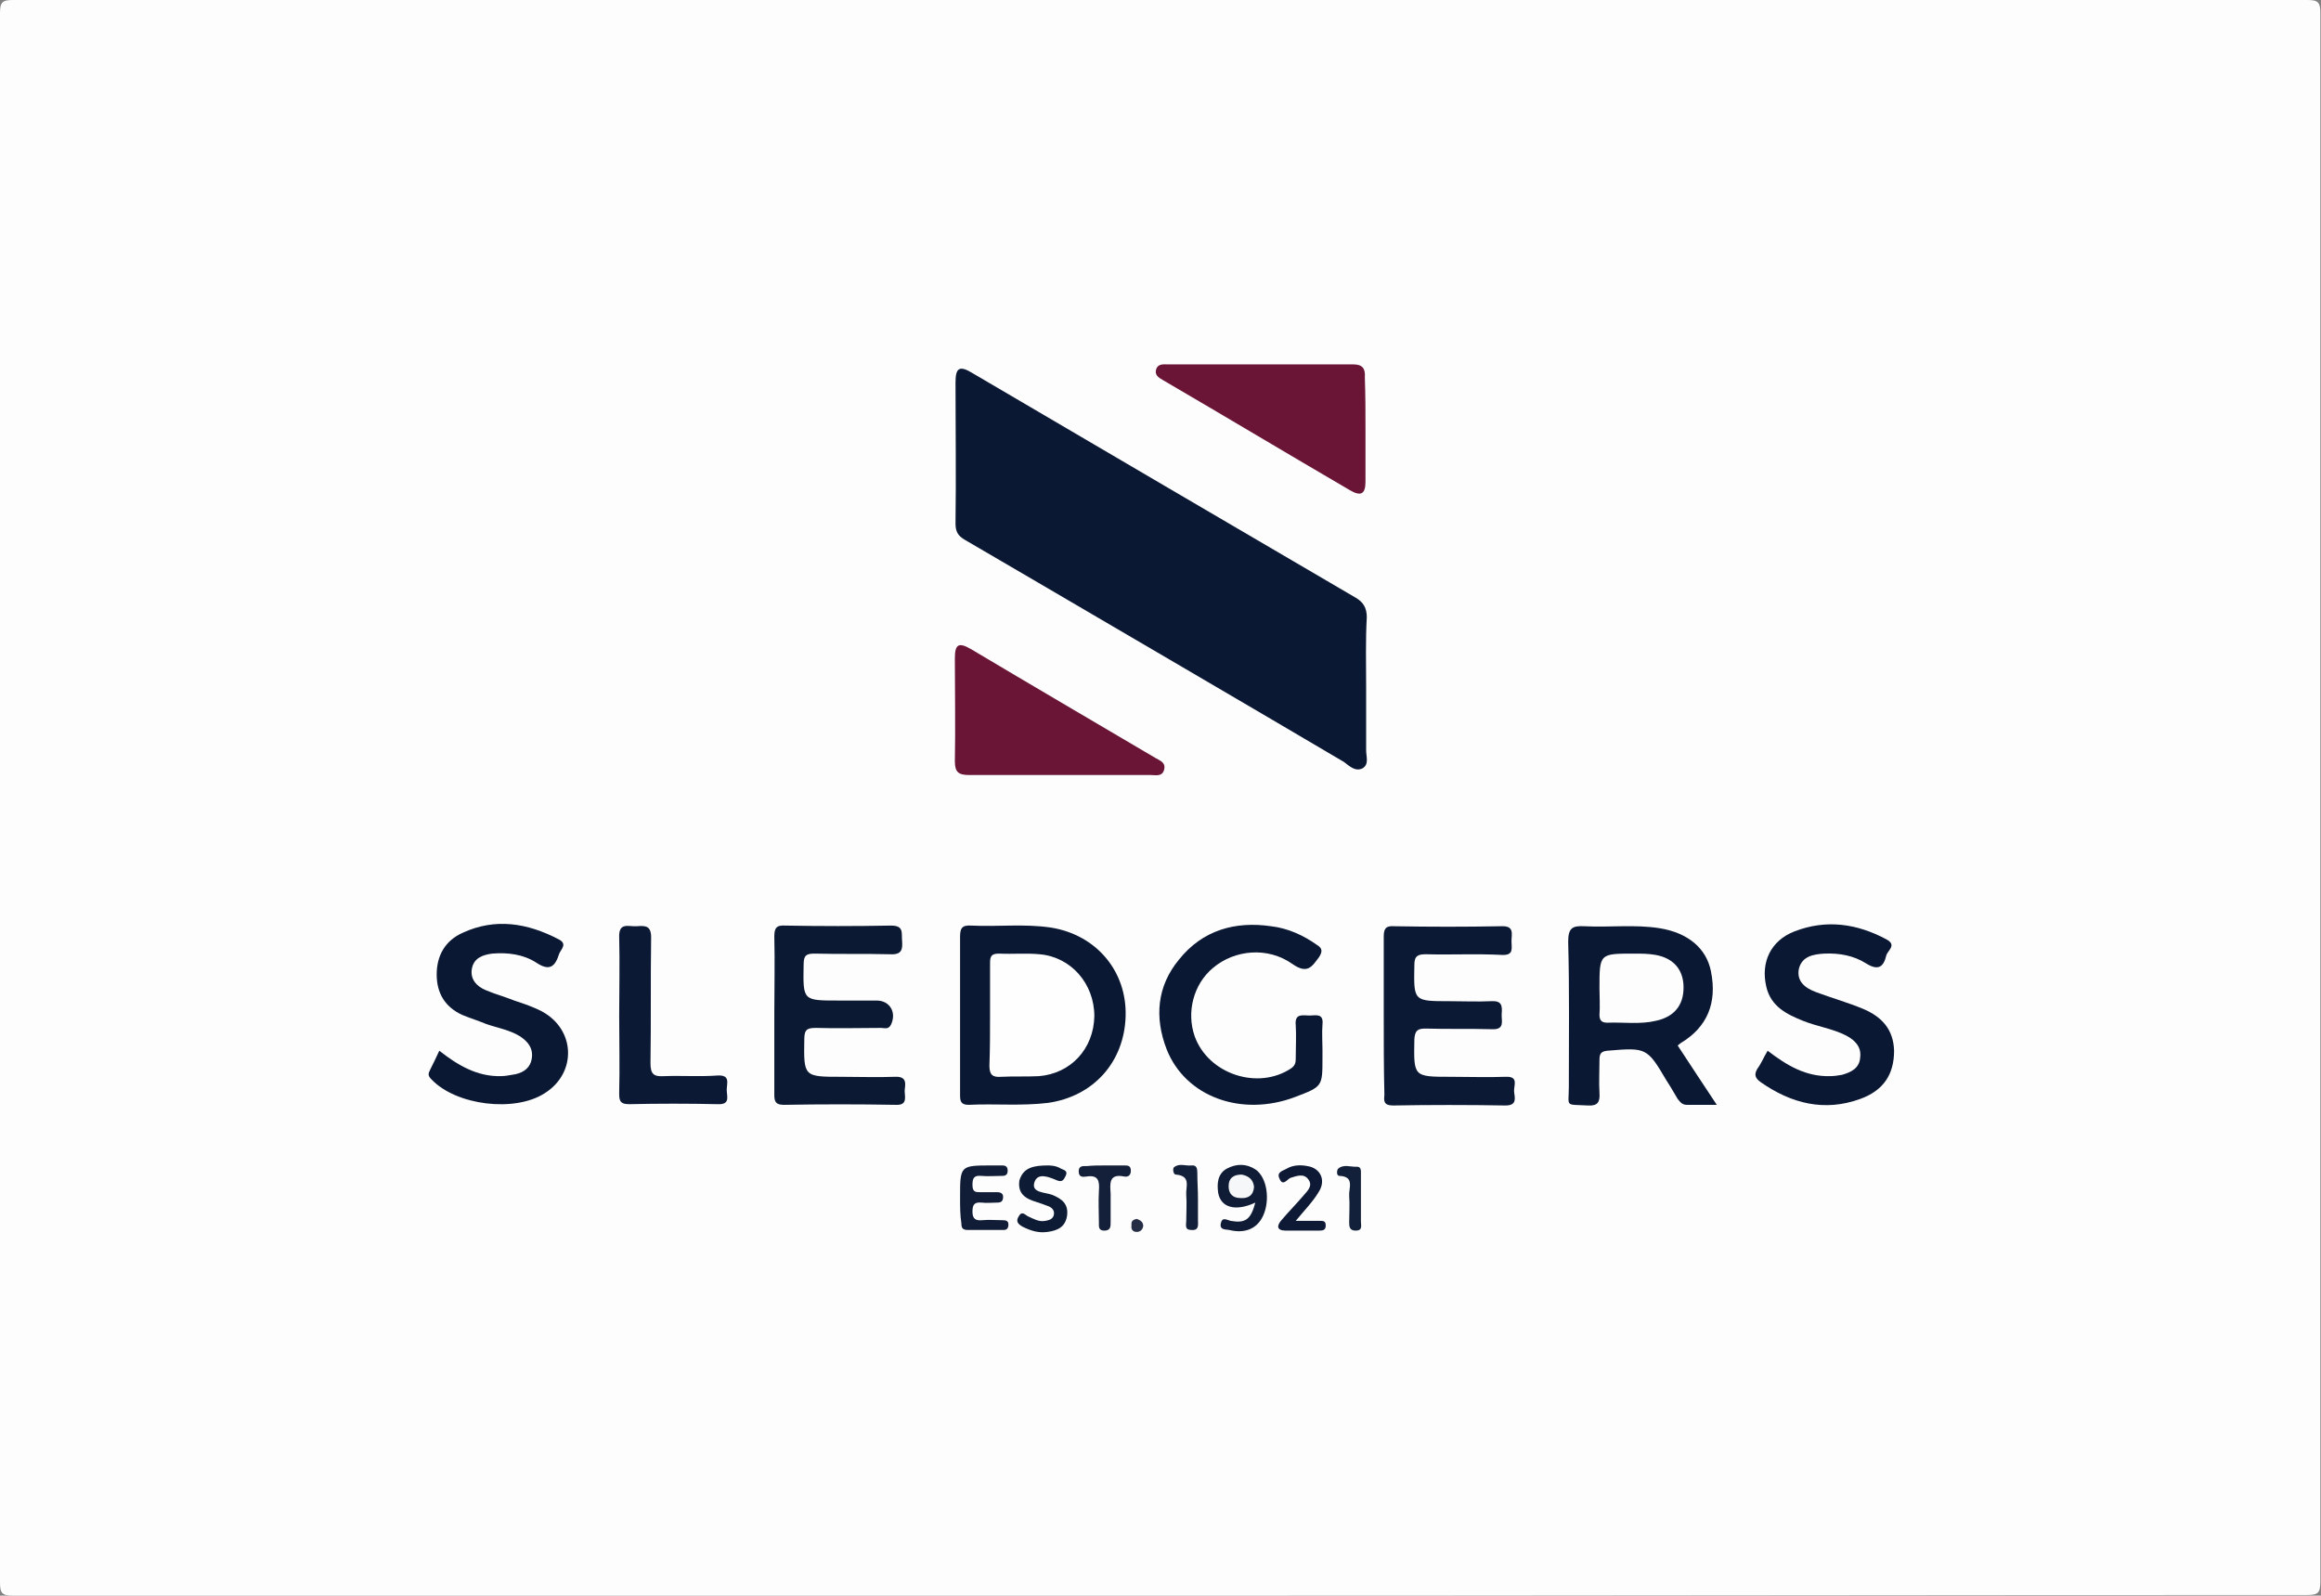
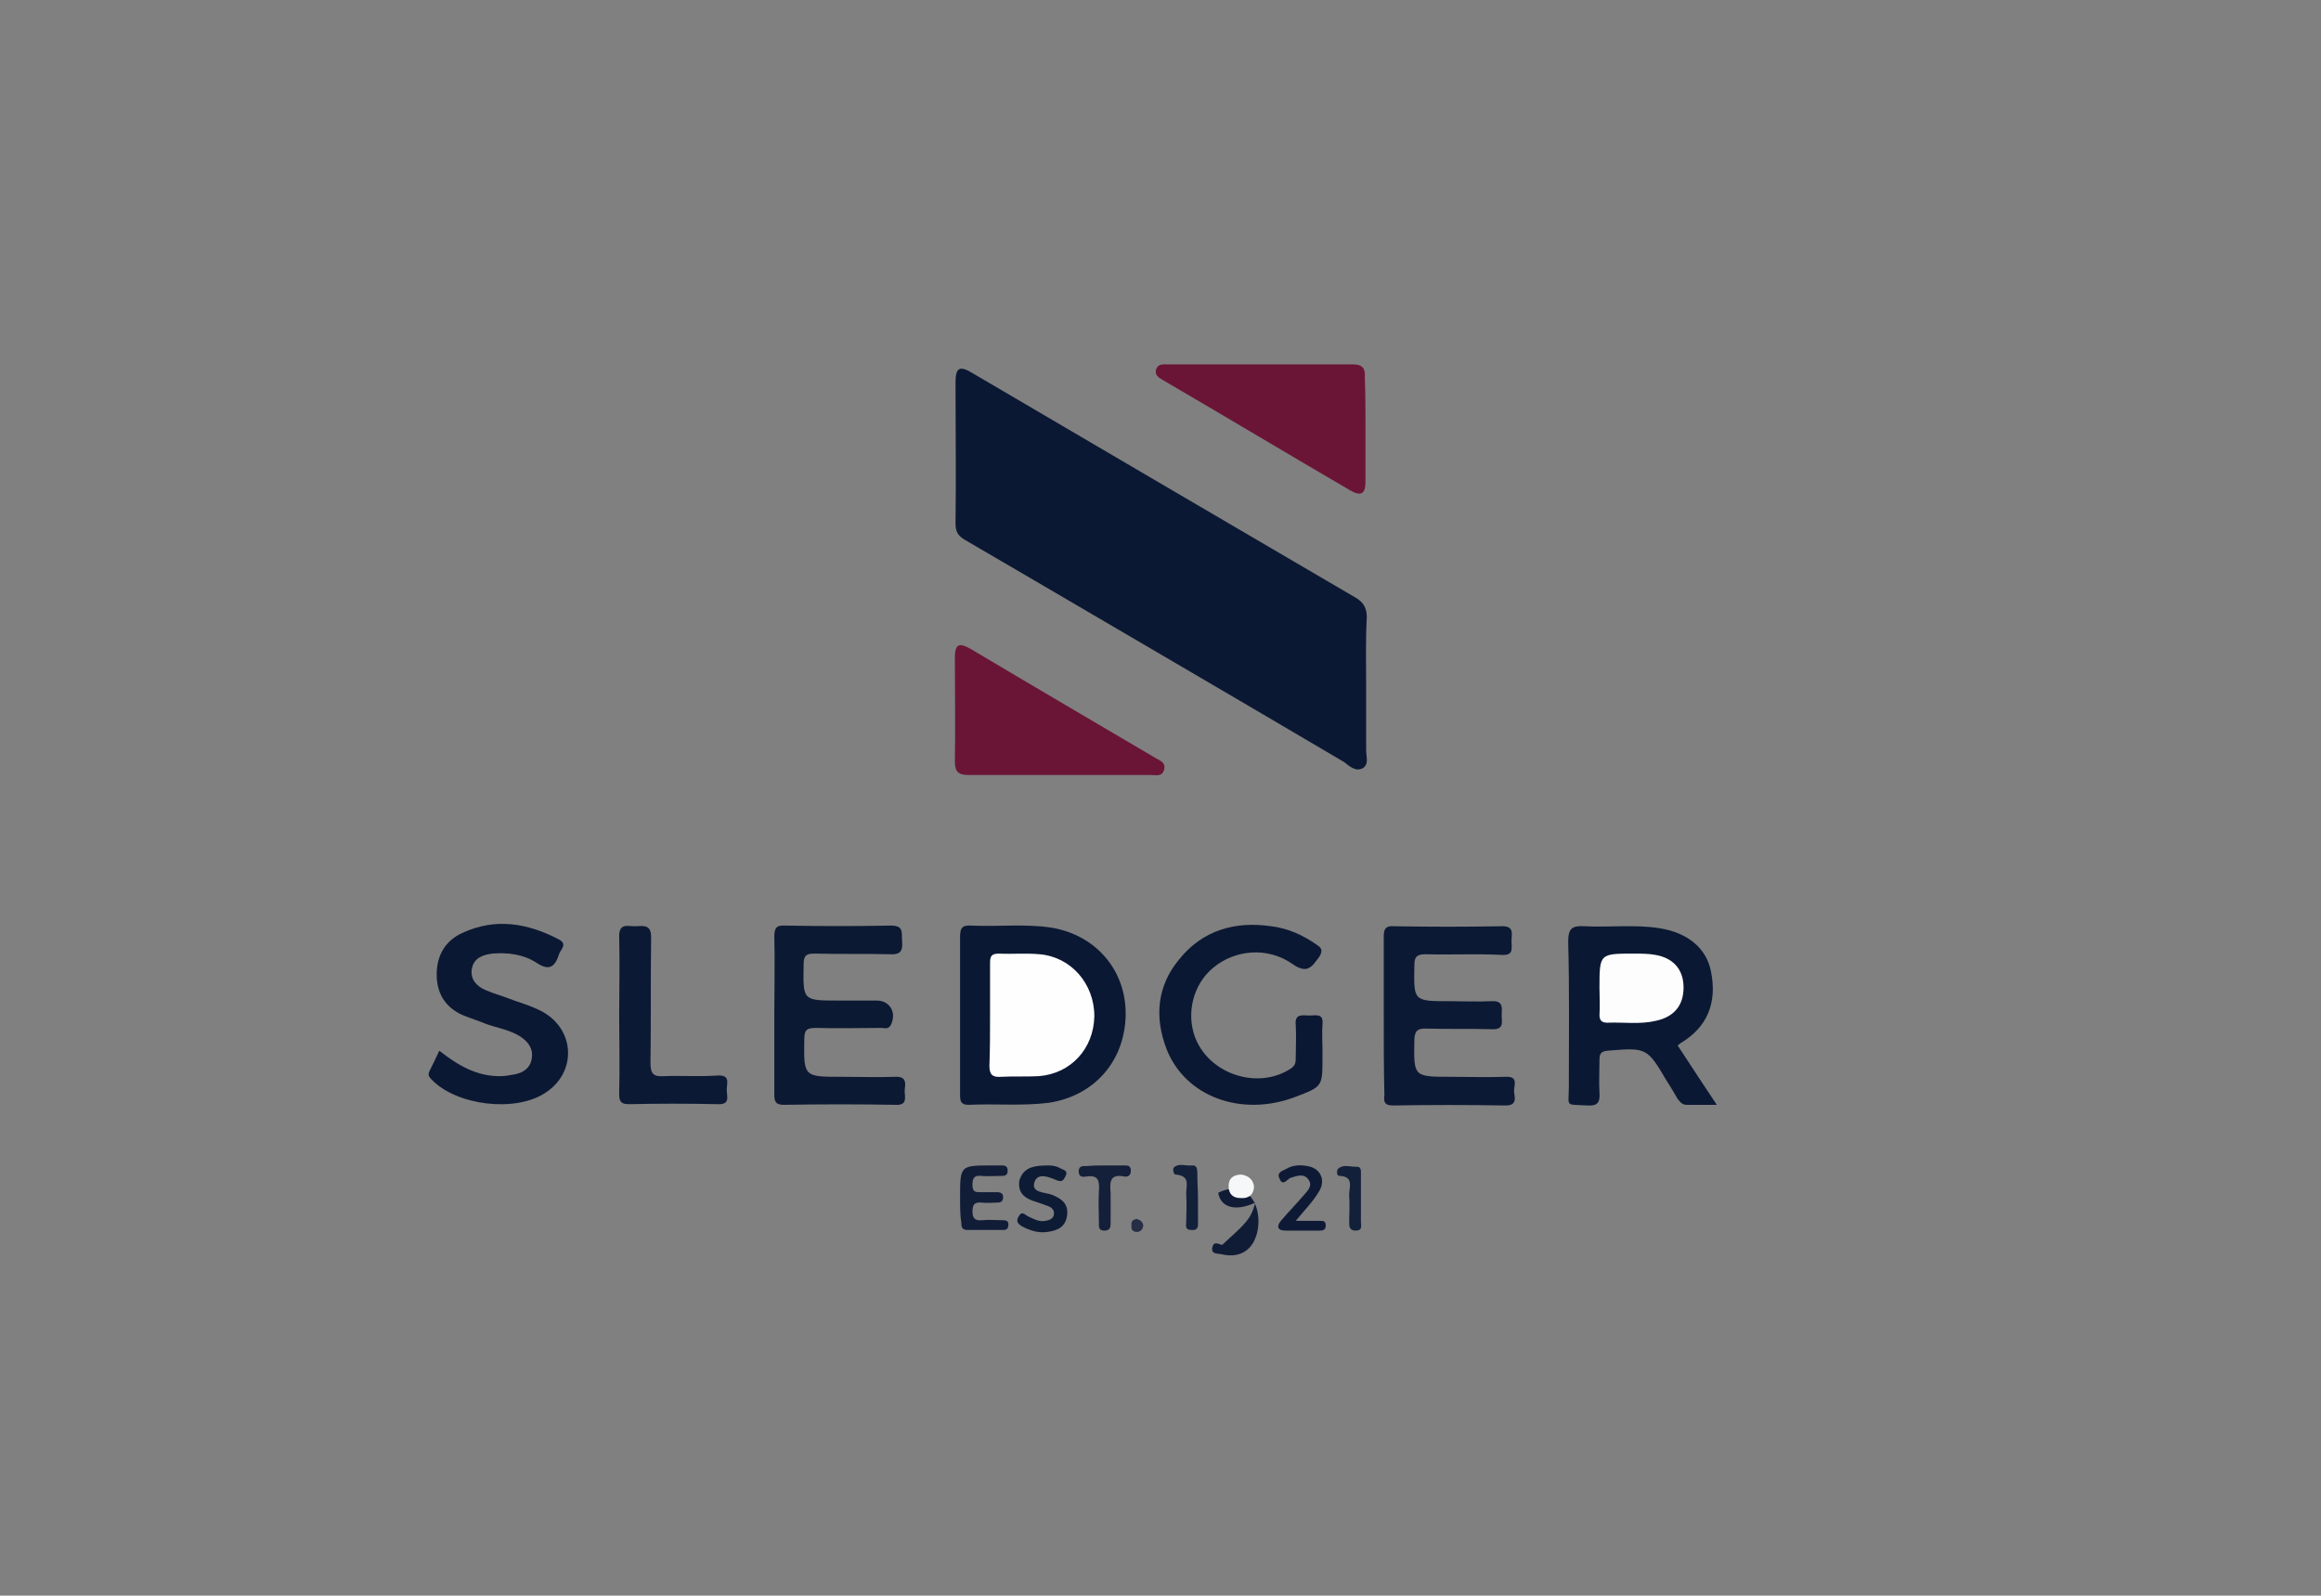
<svg xmlns="http://www.w3.org/2000/svg" version="1.1" id="Layer_1" x="0px" y="0px" viewBox="0 0 356.1 244.8" style="enable-background:new 0 0 356.1 244.8;" xml:space="preserve">
  <rect x="0" y="0" width="356.1" height="244.8" fill="#808080" stroke="none" />
  <style type="text/css">
	.st0{fill:#FDFDFD;}
	.st1{fill:#0B1833;}
	.st2{fill:#6A1536;}
	.st3{fill:#0C1934;}
	.st4{fill:#0C1933;}
	.st5{fill:#111D37;}
	.st6{fill:#101C36;}
	.st7{fill:#0E1B35;}
	.st8{fill:#0E1A35;}
	.st9{fill:#14203A;}
	.st10{fill:#13203A;}
	.st11{fill:#132039;}
	.st12{fill:#262E46;}
	.st13{fill:#FEFEFE;}
	.st14{fill:#F6F7F8;}
</style>
  <g>
-     <path class="st0" d="M178,244.8c-58.7,0-117.3,0-176,0c-1.7,0-2-0.4-2-2C0,162.5,0,82.3,0,2c0-1.7,0.4-2,2-2c117.3,0,234.6,0,352,0   c1.7,0,2,0.4,2,2c0,80.2,0,160.5,0,240.7c0,1.7-0.4,2-2,2C295.4,244.7,236.7,244.8,178,244.8z" />
    <path class="st1" d="M209.6,105.3c0,3.3,0,6.5,0,9.8c0,1,0.5,2.2-0.6,2.8c-1.1,0.5-2-0.4-2.8-1c-15.6-9.2-31.2-18.3-46.9-27.5   c-3.8-2.2-7.5-4.4-11.3-6.6c-1-0.6-1.4-1.2-1.4-2.5c0.1-7.2,0-14.4,0-21.6c0-2.3,0.6-2.7,2.7-1.4c19.6,11.5,39.2,23,58.7,34.4   c1.2,0.7,1.7,1.6,1.7,3C209.5,98.3,209.6,101.8,209.6,105.3z" />
    <path class="st2" d="M209.5,65.9c0,2.7,0,5.3,0,8c0,1.9-0.7,2.3-2.4,1.3c-9.6-5.6-19.1-11.3-28.7-16.9c-0.7-0.4-1.3-0.8-1-1.7   c0.3-0.8,1.1-0.7,1.7-0.7c9.5,0,19,0,28.5,0c1.5,0,1.9,0.7,1.8,2C209.5,60.6,209.5,63.3,209.5,65.9z" />
    <path class="st2" d="M162.5,118.9c-4.6,0-9.2,0-13.8,0c-1.6,0-2.2-0.4-2.2-2.1c0.1-5.3,0-10.5,0-15.8c0-2.2,0.6-2.5,2.5-1.4   c9.4,5.6,18.8,11.1,28.3,16.7c0.7,0.4,1.6,0.7,1.3,1.8c-0.3,1.1-1.3,0.8-2.1,0.8C171.8,118.9,167.1,118.9,162.5,118.9z" />
    <path class="st1" d="M147.3,155.8c0-4,0-8,0-12c0-1.3,0.2-1.9,1.7-1.8c4.1,0.2,8.1-0.3,12.2,0.3c7,1.1,11.7,6.7,11.5,13.6   c-0.2,7-4.9,12.3-11.9,13.3c-4.1,0.5-8.1,0.1-12.2,0.3c-1.2,0-1.3-0.6-1.3-1.5C147.3,163.9,147.3,159.9,147.3,155.8z" />
    <path class="st1" d="M257.4,160.4c1.9,2.9,3.8,5.8,6,9.1c-1.8,0-3.2,0-4.6,0c-0.7,0-1-0.4-1.4-0.9c-0.6-1-1.1-1.9-1.7-2.8   c-3-5.1-3.1-5.1-9.1-4.6c-1,0.1-1.2,0.5-1.2,1.4c0,1.7-0.1,3.4,0,5.1c0.1,1.4-0.3,2-1.8,1.9c-3.6-0.2-2.9,0.3-2.9-2.9   c0-7.4,0.1-14.8-0.1-22.2c0-2.1,0.6-2.5,2.5-2.4c3.8,0.2,7.7-0.3,11.5,0.3c4.4,0.7,7.2,3.1,7.9,6.6c1,4.9-0.6,8.6-4.6,11   C257.8,160.1,257.6,160.2,257.4,160.4z" />
    <path class="st3" d="M212.3,155.7c0-4,0-8,0-12c0-1.2,0.3-1.7,1.6-1.6c5.5,0.1,11,0.1,16.4,0c2.1-0.1,1.6,1.2,1.6,2.3   c0,1.1,0.4,2.2-1.5,2.1c-3.8-0.2-7.7,0-11.6-0.1c-1.2,0-1.8,0.2-1.8,1.6c-0.1,5.6-0.2,5.6,5.4,5.6c2.1,0,4.3,0.1,6.4,0   c1.6-0.1,1.7,0.7,1.6,1.9c-0.1,1,0.6,2.5-1.5,2.4c-3.4-0.1-6.8,0-10.2-0.1c-1.2,0-1.6,0.3-1.7,1.6c-0.1,5.8-0.2,5.8,5.6,5.8   c2.8,0,5.6,0.1,8.4,0c2.1-0.1,1.2,1.4,1.3,2.3c0.1,0.9,0.5,2.1-1.3,2.1c-5.8-0.1-11.6-0.1-17.3,0c-1.4,0-1.4-0.7-1.3-1.6   C212.3,163.8,212.3,159.7,212.3,155.7z" />
    <path class="st4" d="M118.8,155.5c0-3.9,0.1-7.9,0-11.8c0-1.3,0.3-1.8,1.7-1.7c5.4,0.1,10.8,0.1,16.2,0c2,0,1.6,1.1,1.7,2.3   c0.1,1.3,0,2.2-1.8,2.1c-3.8-0.1-7.7,0-11.6-0.1c-1.2,0-1.7,0.2-1.7,1.6c-0.1,5.7-0.2,5.6,5.6,5.6c1.9,0,3.7,0,5.6,0   c2,0,3.1,1.8,2.2,3.7c-0.4,0.8-1,0.5-1.5,0.5c-3.3,0-6.7,0.1-10,0c-1.3,0-1.8,0.2-1.8,1.7c-0.1,5.8-0.1,5.8,5.7,5.8   c2.7,0,5.5,0.1,8.2,0c1.9-0.1,1.6,1.1,1.5,2.1c0,1,0.5,2.3-1.4,2.2c-5.7-0.1-11.4-0.1-17.1,0c-1.2,0-1.5-0.4-1.5-1.5   C118.8,163.8,118.8,159.7,118.8,155.5z" />
    <path class="st1" d="M67.4,161.2c2.8,2.2,5.8,4,9.5,3.9c0.7,0,1.5-0.2,2.2-0.3c1.3-0.3,2.3-1,2.5-2.5c0.2-1.5-0.6-2.5-1.8-3.3   c-1.6-1-3.5-1.3-5.2-1.9c-1.2-0.5-2.5-0.9-3.7-1.4c-2.6-1.2-3.9-3.3-3.9-6.2c0-2.9,1.3-5.2,4-6.4c5-2.3,9.9-1.5,14.7,1   c1.4,0.7,0.4,1.5,0.1,2.2c-0.6,1.9-1.4,2.8-3.5,1.4c-2-1.3-4.4-1.6-6.8-1.4c-1.5,0.2-2.8,0.7-3.1,2.3c-0.3,1.6,0.7,2.7,2.1,3.3   c1.4,0.6,2.9,1,4.4,1.6c1.5,0.5,3,1,4.3,1.7c5.1,2.8,5.3,9.4,0.4,12.5c-4.6,3-13.6,1.9-17.4-2.1c-0.6-0.6-0.5-0.9-0.2-1.5   C66.4,163.3,66.9,162.3,67.4,161.2z" />
-     <path class="st1" d="M271.2,161.2c3,2.3,5.9,4,9.6,3.9c0.6,0,1.2-0.1,1.8-0.2c1.4-0.4,2.7-1,2.8-2.7c0.2-1.6-0.8-2.6-2.1-3.3   c-2.1-1.1-4.5-1.4-6.7-2.3c-2.5-1-4.9-2.2-5.6-5.2c-0.9-3.8,0.7-7.1,4.3-8.5c4.9-1.9,9.6-1.2,14.1,1.2c1.7,0.9,0.2,1.7,0,2.5   c-0.4,1.7-1.2,2.4-3.1,1.2c-1.9-1.2-4.1-1.6-6.4-1.5c-1.7,0.1-3.4,0.4-3.9,2.3c-0.4,2,1,3,2.6,3.6c2.4,0.9,4.9,1.6,7.3,2.6   c2.8,1.2,4.6,3.1,4.7,6.4c0,3.6-1.6,6.1-5.2,7.4c-5.5,2-10.6,0.7-15.3-2.6c-0.8-0.6-1-1.1-0.5-2   C270.2,163.2,270.6,162.2,271.2,161.2z" />
    <path class="st1" d="M202.9,161c0,0.4,0,0.9,0,1.3c0,4.4,0,4.4-4.2,6c-8.2,3.1-16.8,0-19.7-7.3c-1.9-4.9-1.5-9.7,1.9-13.8   c3.6-4.5,8.6-5.9,14.1-5.1c2.6,0.3,5,1.4,7.1,2.9c0.8,0.5,0.8,1,0.3,1.8c-1.1,1.5-1.8,2.7-4.1,1.1c-3.8-2.7-8.9-2.2-12.2,0.6   c-3,2.5-4.1,6.8-2.8,10.5c2.1,5.8,9.7,8.3,14.8,4.9c0.7-0.5,0.7-1,0.7-1.7c0-1.6,0.1-3.3,0-4.9c-0.2-1.9,1.1-1.5,2.1-1.5   c1,0,2.2-0.4,2,1.4C202.8,158.5,202.9,159.8,202.9,161z" />
    <path class="st3" d="M95,155.8c0-4,0.1-8,0-12c-0.1-2.4,1.5-1.6,2.7-1.7c1.3-0.1,2.2-0.1,2.2,1.7c-0.1,6.4,0,12.9-0.1,19.3   c0,1.7,0.5,2.1,2.1,2c2.7-0.1,5.5,0.1,8.2-0.1c2-0.1,1.4,1.2,1.4,2.2c0,1,0.6,2.3-1.4,2.2c-4.5-0.1-9-0.1-13.6,0   c-1.5,0-1.5-0.7-1.5-1.8C95.1,163.8,95,159.8,95,155.8C95,155.8,95,155.8,95,155.8z" />
    <path class="st5" d="M147.3,183.7c0-4.9,0-4.9,4.9-4.9c0.5,0,1,0,1.6,0c0.6,0,0.8,0.3,0.8,0.8c0,0.5-0.2,0.8-0.8,0.8   c-1.1,0-2.2,0.1-3.3,0c-1.1-0.1-1.3,0.4-1.3,1.4c0,1.2,0.6,1.1,1.4,1.1c0.8,0,1.6,0,2.4,0c0.5,0,0.9,0.2,0.9,0.7   c0,0.7-0.3,0.9-0.9,0.9c-0.8,0-1.6,0.1-2.4,0c-1.1-0.1-1.4,0.3-1.4,1.4c0,1.1,0.5,1.4,1.5,1.3c1-0.1,2.1,0,3.1,0   c0.6,0,1,0.1,0.9,0.9c-0.1,0.6-0.5,0.6-0.9,0.6c-1.8,0-3.6,0-5.3,0c-0.8,0-1-0.3-1-1C147.3,186.4,147.3,185.1,147.3,183.7z" />
-     <path class="st6" d="M192.6,184.5c-3,1.4-5.3,0.8-5.7-1.5c-0.2-1.4-0.1-2.9,1.3-3.7c1.5-0.8,3-0.8,4.4,0.1c1.8,1.2,2.3,4.7,1.2,7.1   c-0.9,2-2.8,2.8-5.2,2.2c-0.6-0.1-1.5,0-1.3-1c0.2-1,0.8-0.6,1.5-0.4C191.1,187.7,191.9,187.1,192.6,184.5z" />
+     <path class="st6" d="M192.6,184.5c-3,1.4-5.3,0.8-5.7-1.5c1.5-0.8,3-0.8,4.4,0.1c1.8,1.2,2.3,4.7,1.2,7.1   c-0.9,2-2.8,2.8-5.2,2.2c-0.6-0.1-1.5,0-1.3-1c0.2-1,0.8-0.6,1.5-0.4C191.1,187.7,191.9,187.1,192.6,184.5z" />
    <path class="st7" d="M160.8,178.8c0.3,0,1.2,0,2,0.5c0.4,0.2,1.1,0.3,0.7,1.1c-0.3,0.6-0.5,1-1.3,0.7c-1.2-0.5-3-1.3-3.5,0.3   c-0.5,1.6,1.6,1.5,2.7,1.9c1.5,0.6,2.6,1.4,2.3,3.3c-0.3,1.7-1.5,2.2-3,2.4c-1.4,0.2-2.6-0.2-3.8-0.8c-0.7-0.4-1.1-0.8-0.6-1.6   c0.5-0.9,1-0.2,1.4,0c0.9,0.4,1.7,0.9,2.7,0.7c0.6-0.1,1.2-0.3,1.3-1c0.1-0.7-0.4-1.1-1-1.3c-0.5-0.2-1.1-0.4-1.7-0.6   c-1.7-0.5-2.9-1.3-2.6-3.3C157,179.1,158.6,178.8,160.8,178.8z" />
    <path class="st8" d="M198.8,187.3c1.5,0,2.6,0,3.7,0c0.5,0,0.9,0,0.9,0.7c0,0.7-0.4,0.8-1,0.8c-1.7,0-3.4,0-5.1,0   c-1.5,0-1.4-0.8-0.7-1.6c1.1-1.3,2.3-2.5,3.4-3.8c0.6-0.7,1.5-1.5,0.7-2.5c-0.7-0.9-1.7-0.5-2.7-0.2c-0.5,0.2-1.2,1.4-1.7,0.1   c-0.5-1,0.6-1.2,1.1-1.5c1-0.6,2.2-0.6,3.2-0.4c2,0.3,2.9,2.2,1.7,4C201.4,184.4,200.2,185.6,198.8,187.3z" />
    <path class="st9" d="M169.6,178.8c1,0,1.9,0,2.9,0c0.5,0,1,0,1,0.8c0,0.7-0.4,1-1,0.9c-2.4-0.5-2.2,1.1-2.1,2.6c0,1.5,0,2.9,0,4.4   c0,0.7,0,1.3-1,1.3c-0.9,0-0.8-0.7-0.8-1.2c0-1.6-0.1-3.2,0-4.9c0.1-1.4,0-2.5-1.9-2.2c-0.6,0.1-1.2,0.1-1.2-0.8   c0-0.9,0.7-0.8,1.2-0.8C167.7,178.8,168.6,178.8,169.6,178.8z" />
    <path class="st10" d="M183.8,183.9c0,1.1,0,2.2,0,3.3c0,0.7,0.2,1.6-1,1.5c-1.1,0-0.8-0.8-0.8-1.4c0-1.3,0.1-2.7,0-4   c-0.1-1.2,0.8-2.9-1.6-3.1c-0.4,0-0.5-0.9-0.3-1.1c0.8-0.7,1.8-0.2,2.7-0.3c0.8-0.1,0.9,0.5,0.9,1.1   C183.7,181.3,183.8,182.6,183.8,183.9z" />
    <path class="st11" d="M208.8,183.8c0,1.2,0,2.4,0,3.6c0,0.6,0.3,1.4-0.8,1.4c-1,0-1-0.7-1-1.3c0-1.3,0.1-2.7,0-4   c-0.1-1.2,0.9-3-1.5-3.1c-0.5,0-0.4-0.9-0.2-1.1c0.8-0.7,1.8-0.3,2.7-0.3c0.9-0.1,0.8,0.6,0.8,1.2   C208.8,181.3,208.8,182.5,208.8,183.8z" />
    <path class="st12" d="M174.4,187c0.6,0.2,1,0.5,1,1.1c-0.1,0.6-0.5,0.9-1,0.9c-0.6,0-0.9-0.4-0.8-1   C173.5,187.2,174,187.1,174.4,187z" />
    <path class="st13" d="M151.9,155.7c0-2.7,0-5.3,0-8c0-1.1,0.3-1.4,1.4-1.4c2.1,0.1,4.2-0.1,6.2,0.1c4.8,0.4,8.4,4.5,8.4,9.5   c-0.1,5-3.6,8.8-8.5,9.2c-1.9,0.1-3.9,0-5.8,0.1c-1.3,0.1-1.8-0.3-1.8-1.7C151.9,160.9,151.9,158.3,151.9,155.7z" />
    <path class="st0" d="M245.4,151.6c0-5.3,0-5.3,5.3-5.3c1.1,0,2.2,0,3.3,0.2c2.8,0.5,4.3,2.3,4.3,5c0,2.8-1.5,4.5-4.2,5.1   c-2.5,0.6-5,0.2-7.5,0.3c-0.9,0-1.2-0.4-1.2-1.2C245.5,154.4,245.4,153,245.4,151.6z" />
    <path class="st14" d="M192.4,182.1c-0.1,1.3-0.9,1.8-2.1,1.7c-1.2,0-1.8-0.7-1.8-1.8c0-1.3,0.8-1.8,2-1.8   C191.6,180.4,192.3,181,192.4,182.1z" />
  </g>
</svg>